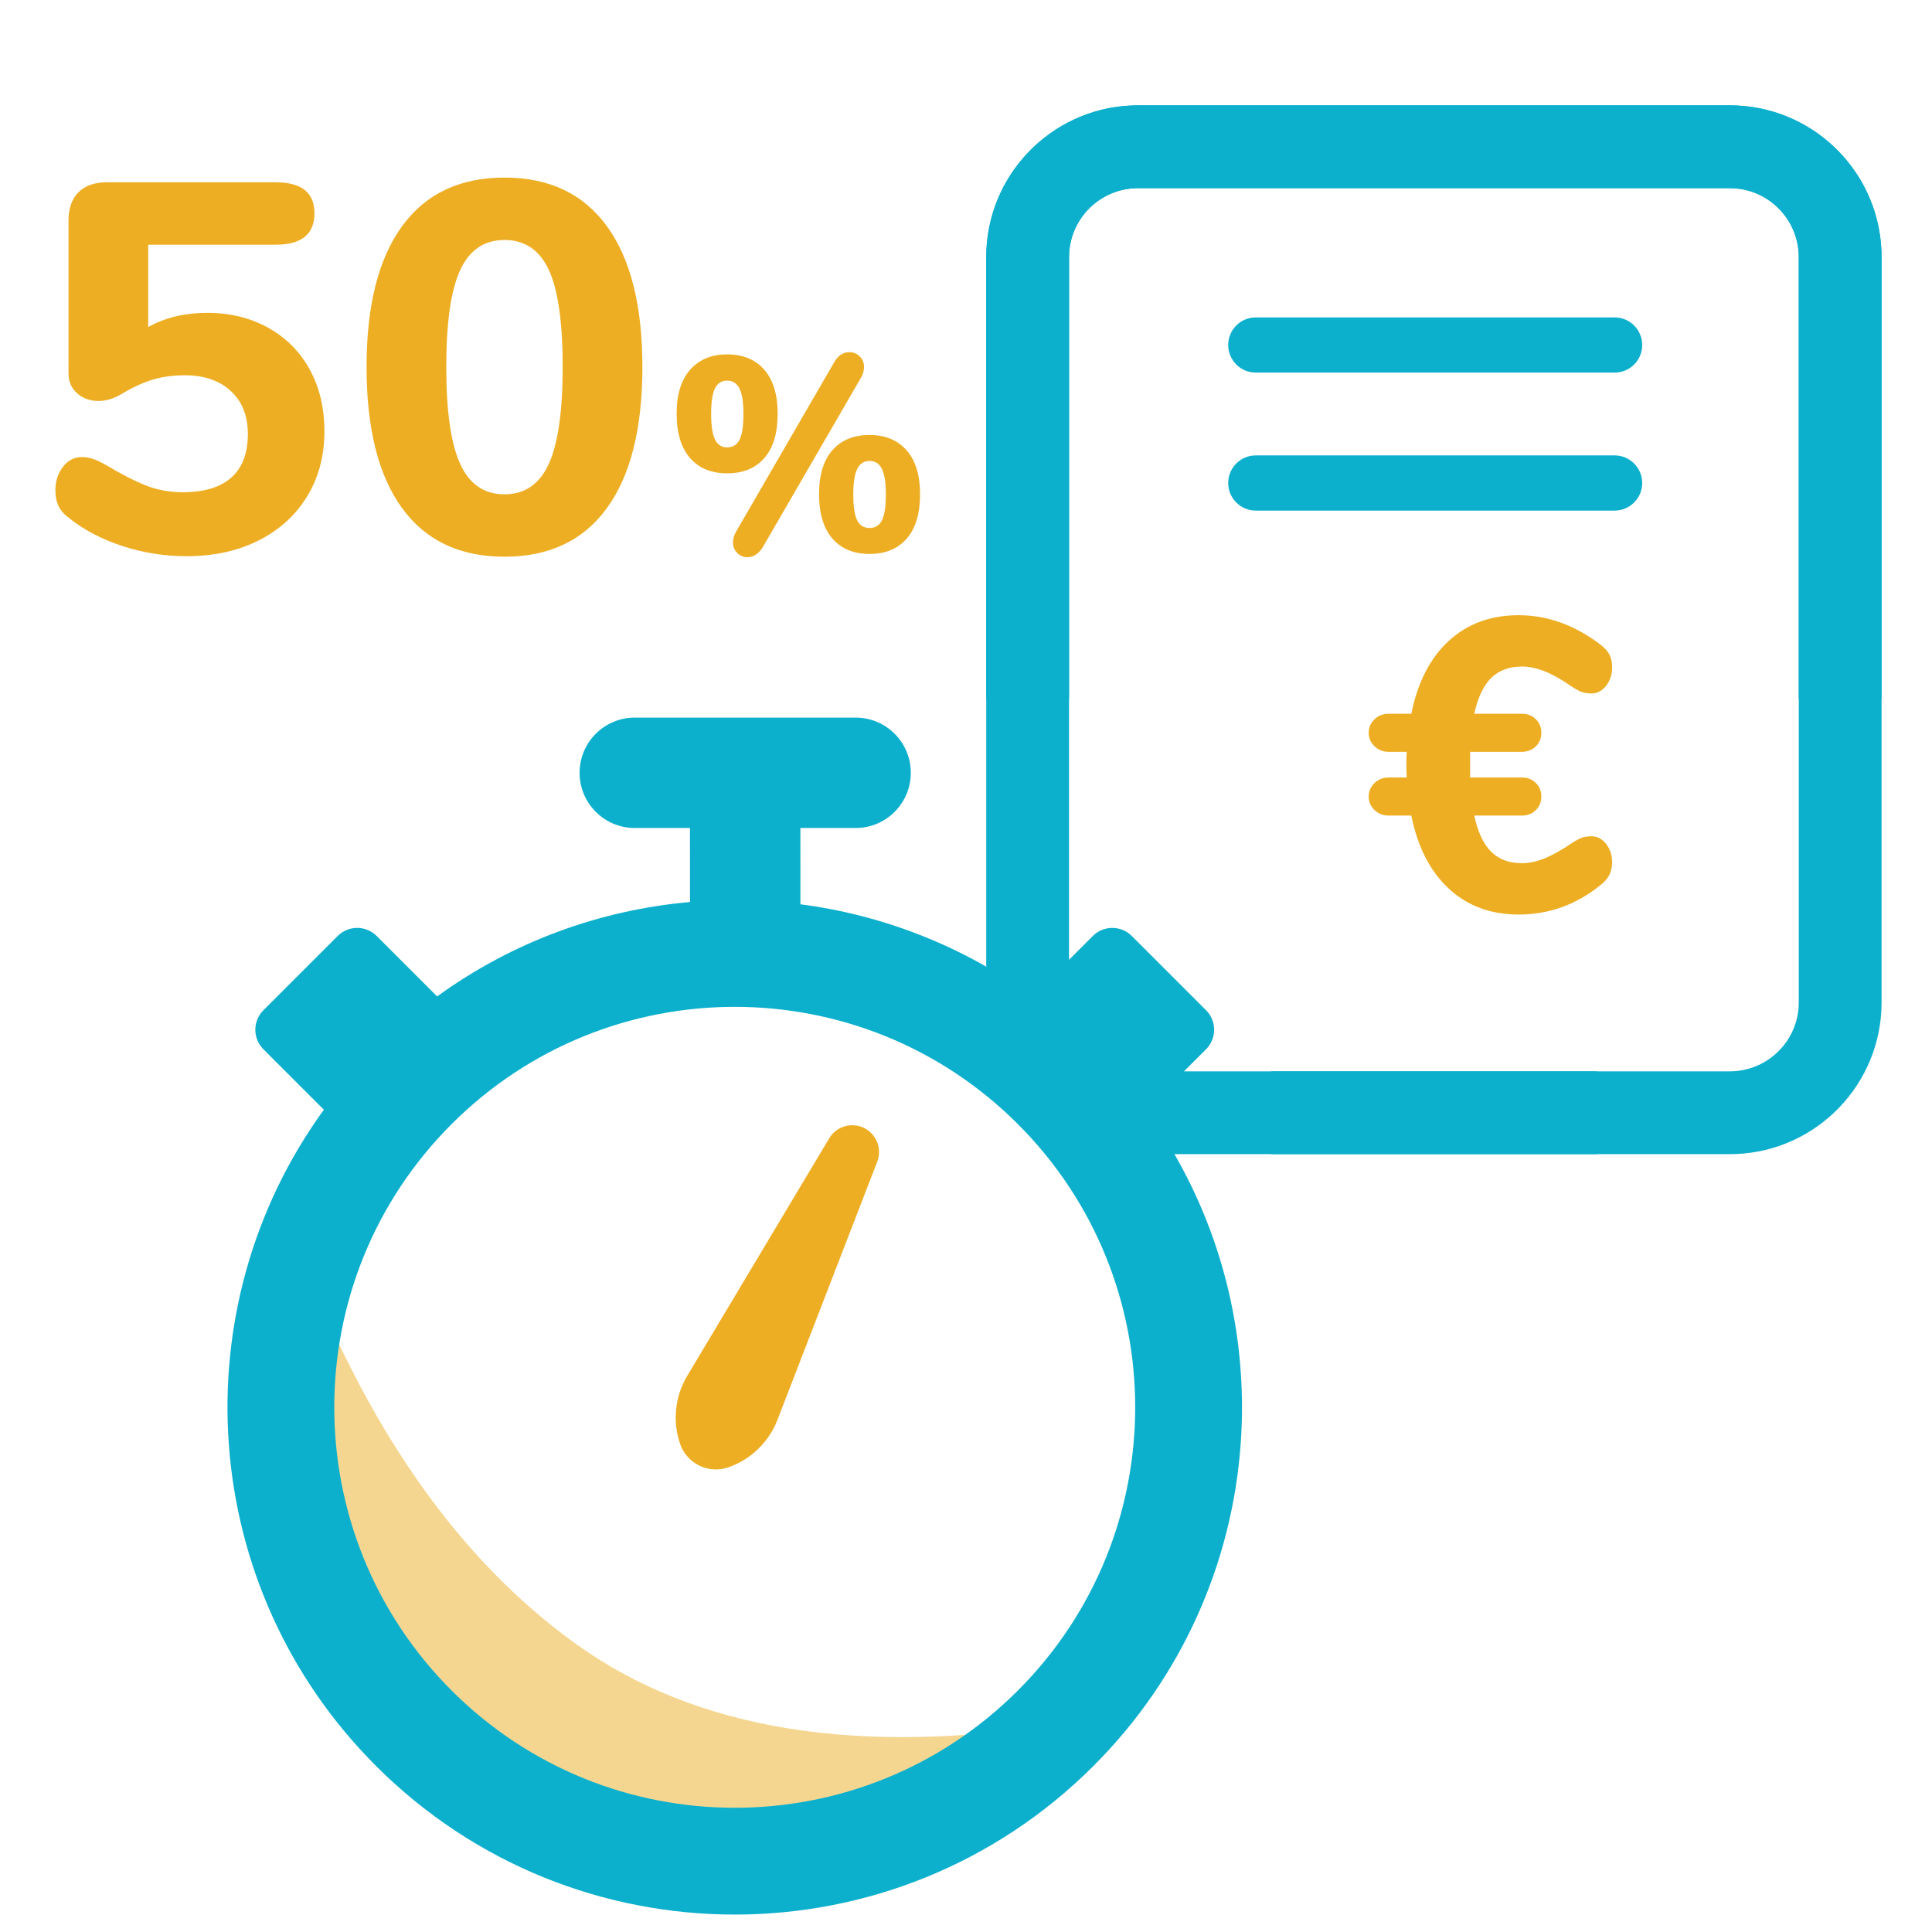
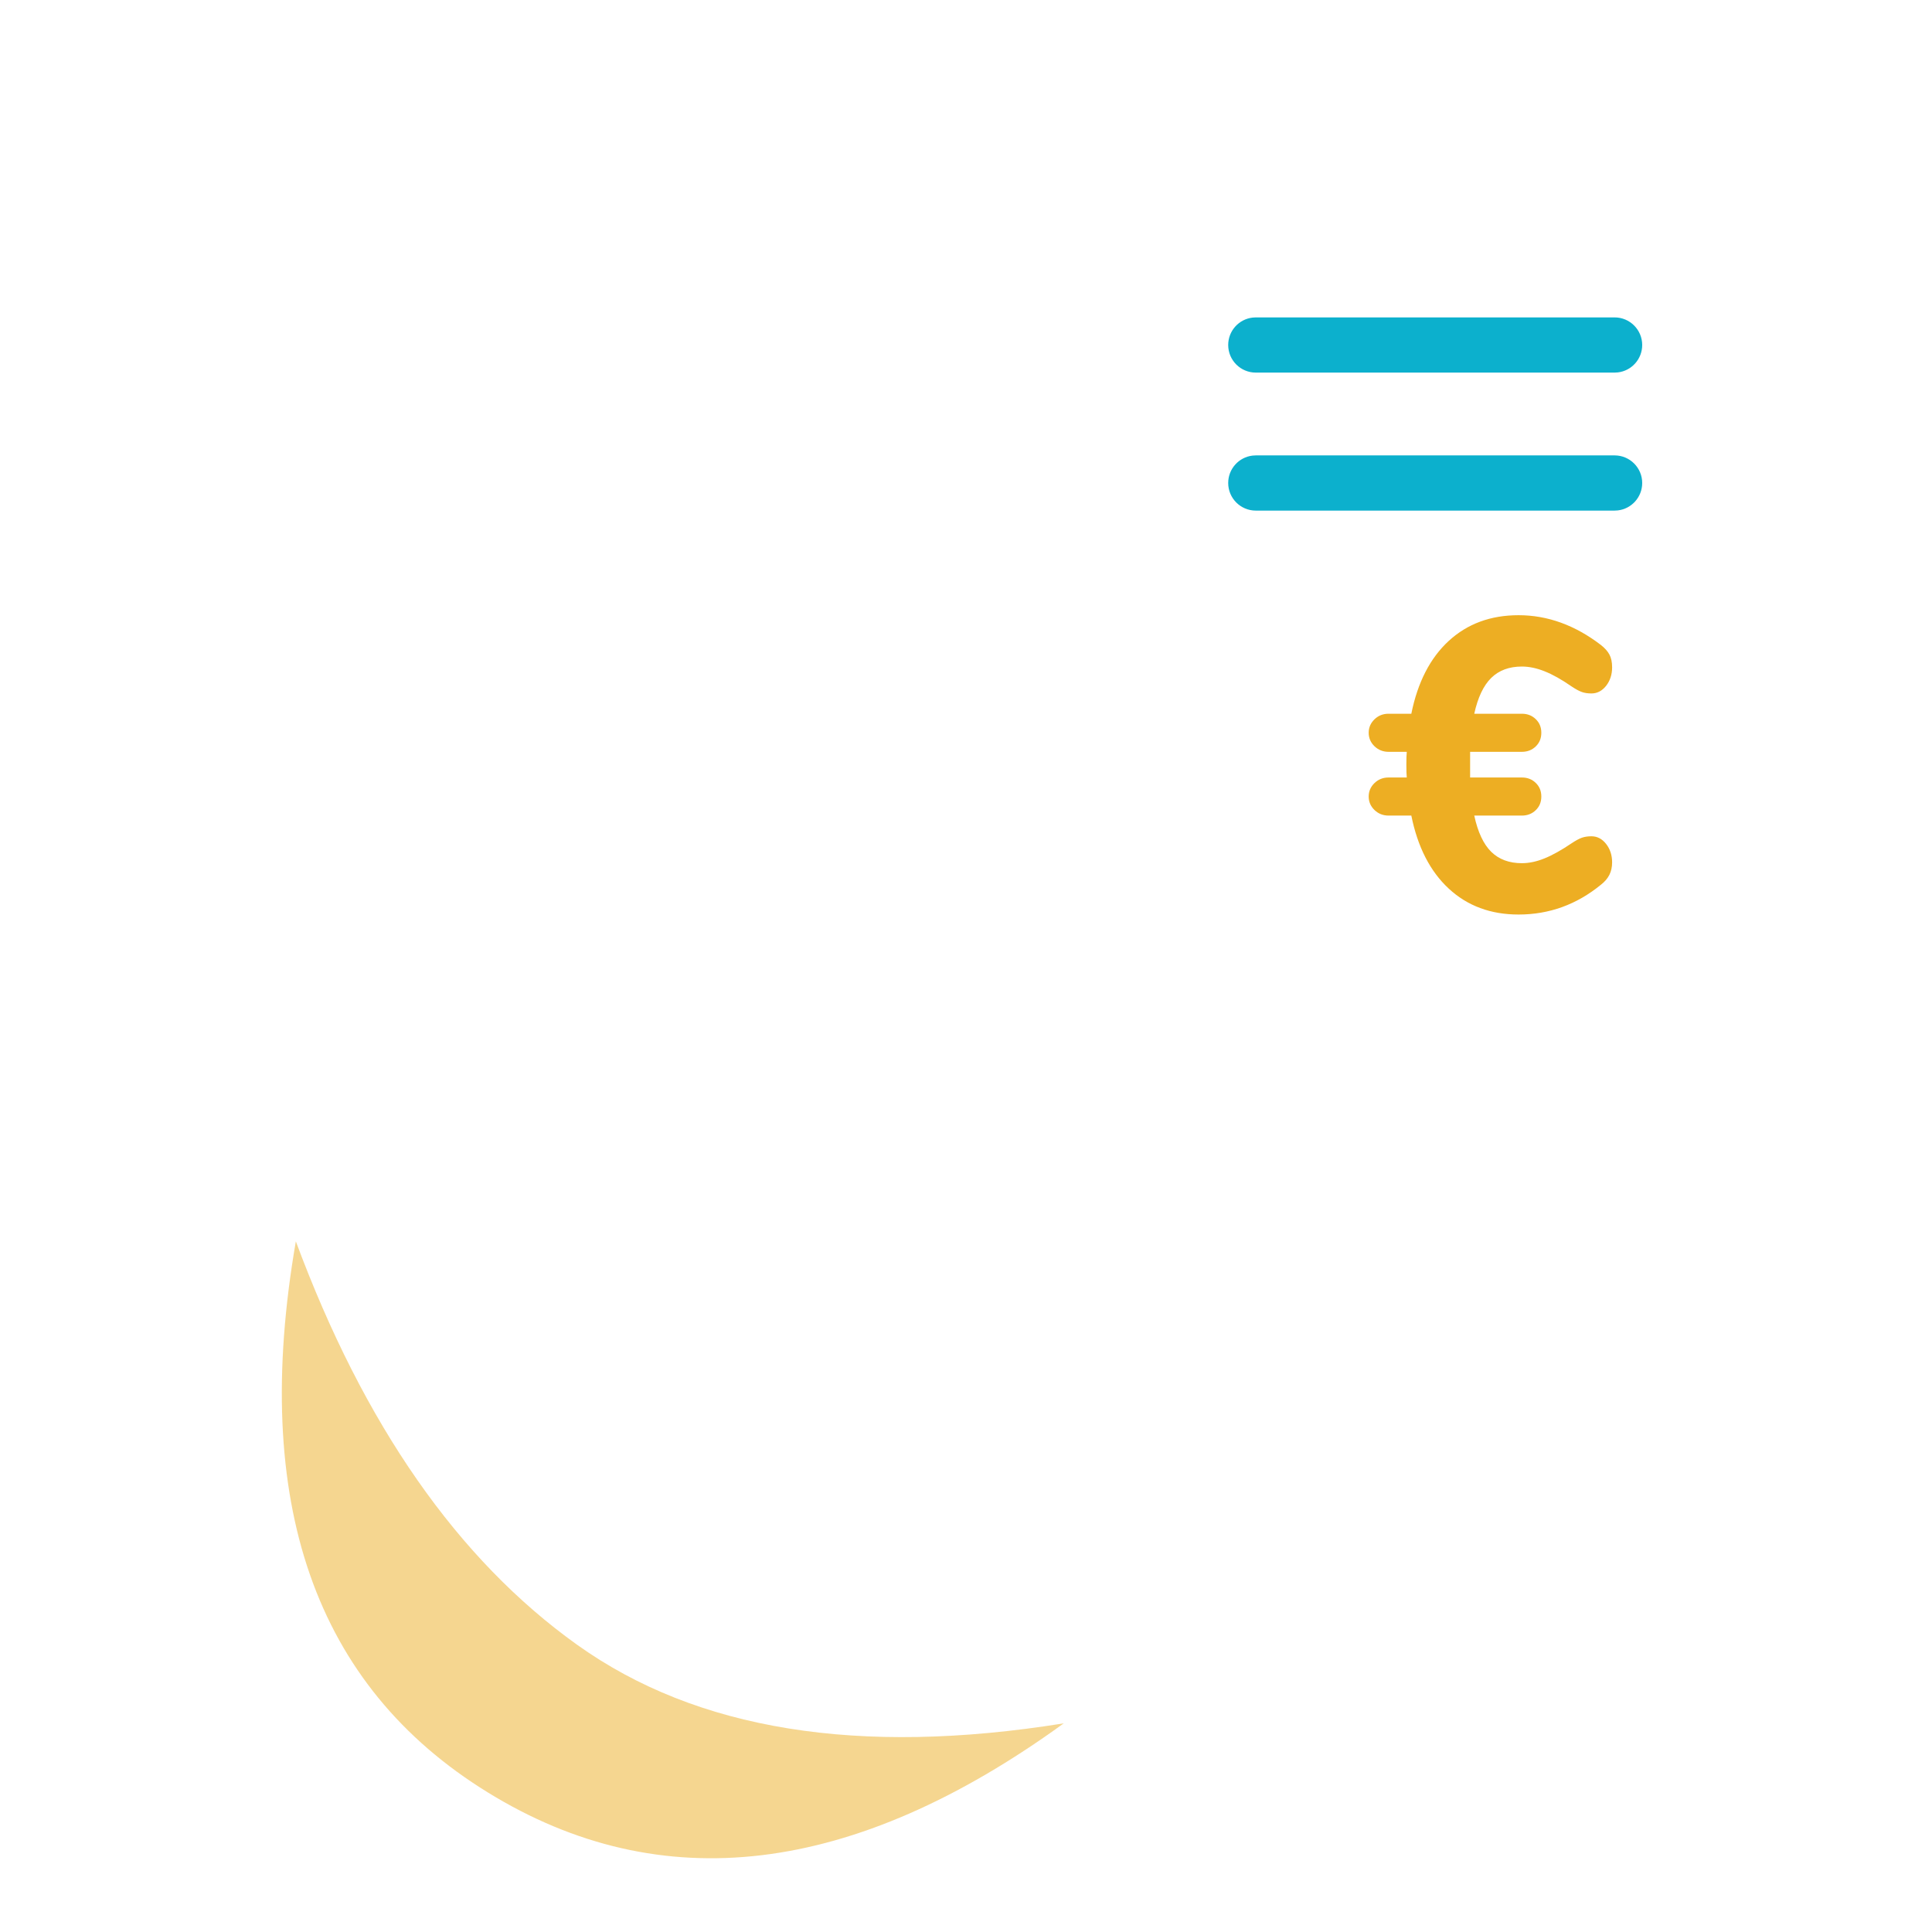
<svg xmlns="http://www.w3.org/2000/svg" width="70px" height="70px" viewBox="0 0 70 70" version="1.1">
  <title>Chiffres-clés-2</title>
  <g id="Chiffres-clés-2" stroke="none" stroke-width="1" fill="none" fill-rule="evenodd">
    <path d="M10.719,44.977 C9.082,54.426 11.402,61.082 17.678,64.945 C23.953,68.809 30.908,67.974 38.542,62.44 C31.116,63.634 25.24,62.686 20.913,59.595 C16.586,56.504 13.188,51.631 10.719,44.977 Z" id="Path-6" fill="#EDAE23" opacity="0.5" />
-     <path d="M31,26 C32.105,26 33,26.895 33,28 C33,29.105 32.105,30 31,30 L28.999,29.999 L29,32.764 C31.973,33.15 34.87,34.263 37.404,36.103 L39.594,33.913 C39.984,33.522 40.618,33.522 41.008,33.913 L43.698,36.603 C44.088,36.993 44.088,37.626 43.698,38.017 L41.508,40.207 C46.726,47.393 46.096,57.506 39.617,63.985 C32.44,71.163 20.803,71.163 13.625,63.985 C7.146,57.506 6.516,47.393 11.734,40.207 L9.544,38.017 C9.154,37.626 9.154,36.993 9.544,36.603 L12.234,33.913 C12.625,33.522 13.258,33.522 13.648,33.913 L15.838,36.103 C18.586,34.107 21.762,32.967 25,32.682 L24.999,29.999 L23,30 C21.895,30 21,29.105 21,28 C21,26.895 21.895,26 23,26 L31,26 Z M36.881,40.73 C31.215,35.063 22.028,35.063 16.361,40.73 C10.695,46.396 10.695,55.583 16.361,61.249 C22.028,66.916 31.215,66.916 36.881,61.249 C42.547,55.583 42.547,46.396 36.881,40.73 Z" id="Combined-Shape" fill="#0CB0CD" fill-rule="nonzero" />
-     <path d="M62.673,3.817 C65.636,3.817 68.053,6.161 68.169,9.096 L68.173,9.317 L68.173,36.317 C68.173,39.281 65.829,41.697 62.894,41.813 L62.673,41.817 L46.061,41.817 L46.061,38.817 L62.673,38.817 C63.998,38.817 65.083,37.786 65.168,36.482 L65.173,36.317 L65.173,9.317 C65.173,7.992 64.141,6.907 62.837,6.823 L62.673,6.817 L41.234,6.817 C39.908,6.817 38.824,7.849 38.739,9.153 L38.734,9.317 L38.734,25.324 L35.734,25.324 L35.734,9.317 C35.734,6.354 38.078,3.938 41.013,3.822 L41.234,3.817 L62.673,3.817 Z" id="Path-3" fill="#0CB0CD" fill-rule="nonzero" />
-     <path d="M62.673,3.817 C65.636,3.817 68.053,6.161 68.169,9.096 L68.173,9.317 L68.173,36.317 C68.173,39.281 65.829,41.697 62.894,41.813 L62.673,41.817 L46.061,41.817 L46.061,38.817 L62.673,38.817 C63.998,38.817 65.083,37.786 65.168,36.482 L65.173,36.317 L65.173,9.317 C65.173,7.992 64.141,6.907 62.837,6.823 L62.673,6.817 L41.234,6.817 C39.908,6.817 38.824,7.849 38.739,9.153 L38.734,9.317 L38.734,25.324 L35.734,25.324 L35.734,9.317 C35.734,6.354 38.078,3.938 41.013,3.822 L41.234,3.817 L62.673,3.817 Z" id="Path-3-Copy" fill="#0CB0CD" fill-rule="nonzero" transform="translate(51.953, 22.817) scale(-1, 1) translate(-51.953, -22.817) " />
    <path d="M55.02,33.135 C56.13,33.135 57.125,32.775 58.005,32.055 C58.145,31.945 58.248,31.825 58.312,31.695 C58.377,31.565 58.41,31.415 58.41,31.245 C58.41,30.985 58.337,30.762 58.193,30.578 C58.047,30.392 57.87,30.3 57.66,30.3 C57.53,30.3 57.415,30.317 57.315,30.352 C57.215,30.387 57.09,30.455 56.94,30.555 C56.57,30.805 56.242,30.988 55.958,31.102 C55.672,31.218 55.4,31.275 55.14,31.275 C54.68,31.275 54.31,31.137 54.03,30.863 C53.75,30.587 53.545,30.15 53.415,29.55 L53.415,29.55 L55.14,29.55 C55.34,29.55 55.508,29.485 55.642,29.355 C55.778,29.225 55.845,29.06 55.845,28.86 C55.845,28.66 55.778,28.495 55.642,28.365 C55.508,28.235 55.34,28.17 55.14,28.17 L55.14,28.17 L53.265,28.17 L53.265,27.24 L55.14,27.24 C55.34,27.24 55.508,27.175 55.642,27.045 C55.778,26.915 55.845,26.75 55.845,26.55 C55.845,26.35 55.778,26.185 55.642,26.055 C55.508,25.925 55.34,25.86 55.14,25.86 L55.14,25.86 L53.415,25.86 C53.545,25.27 53.75,24.837 54.03,24.562 C54.31,24.288 54.68,24.15 55.14,24.15 C55.4,24.15 55.675,24.207 55.965,24.323 C56.255,24.438 56.58,24.62 56.94,24.87 C57.09,24.97 57.215,25.038 57.315,25.073 C57.415,25.108 57.53,25.125 57.66,25.125 C57.87,25.125 58.047,25.032 58.193,24.848 C58.337,24.663 58.41,24.44 58.41,24.18 C58.41,23.99 58.377,23.835 58.312,23.715 C58.248,23.595 58.145,23.48 58.005,23.37 C57.065,22.65 56.07,22.29 55.02,22.29 C54.01,22.29 53.167,22.6 52.492,23.22 C51.818,23.84 51.365,24.72 51.135,25.86 L51.135,25.86 L50.31,25.86 C50.11,25.86 49.94,25.927 49.8,26.062 C49.66,26.198 49.59,26.36 49.59,26.55 C49.59,26.74 49.66,26.902 49.8,27.038 C49.94,27.172 50.11,27.24 50.31,27.24 L50.31,27.24 L50.97,27.24 C50.96,27.34 50.955,27.495 50.955,27.705 C50.955,27.915 50.96,28.07 50.97,28.17 L50.97,28.17 L50.31,28.17 C50.11,28.17 49.94,28.238 49.8,28.372 C49.66,28.508 49.59,28.67 49.59,28.86 C49.59,29.05 49.66,29.212 49.8,29.348 C49.94,29.483 50.11,29.55 50.31,29.55 L50.31,29.55 L51.135,29.55 C51.365,30.69 51.818,31.573 52.492,32.197 C53.167,32.822 54.01,33.135 55.02,33.135 Z" id="€" fill="#EDAE23" fill-rule="nonzero" />
    <path d="M58.5,11.5 C59.052,11.5 59.5,11.948 59.5,12.5 C59.5,13.013 59.114,13.436 58.617,13.493 L58.5,13.5 L45.5,13.5 C44.948,13.5 44.5,13.052 44.5,12.5 C44.5,11.987 44.886,11.564 45.383,11.507 L45.5,11.5 L58.5,11.5 Z" id="Line-3" fill="#0CB0CD" fill-rule="nonzero" />
    <path d="M58.5,16.5 C59.052,16.5 59.5,16.948 59.5,17.5 C59.5,18.013 59.114,18.436 58.617,18.493 L58.5,18.5 L45.5,18.5 C44.948,18.5 44.5,18.052 44.5,17.5 C44.5,16.987 44.886,16.564 45.383,16.507 L45.5,16.5 L58.5,16.5 Z" id="Line-3-Copy" fill="#0CB0CD" fill-rule="nonzero" />
-     <path d="M30.045,41.242 L24.899,49.85 C24.454,50.595 24.36,51.498 24.643,52.318 C24.889,53.032 25.667,53.412 26.382,53.166 C27.202,52.884 27.855,52.254 28.168,51.445 L31.784,42.09 C31.977,41.59 31.728,41.028 31.228,40.834 C30.787,40.664 30.288,40.836 30.045,41.242 Z" id="Path-5" fill="#EDAE23" />
-     <path d="M6.757,20.152 C7.745,20.152 8.616,19.962 9.37,19.582 C10.123,19.202 10.709,18.67 11.127,17.986 C11.545,17.302 11.754,16.517 11.754,15.63 C11.754,14.781 11.577,14.034 11.222,13.388 C10.867,12.742 10.367,12.239 9.721,11.877 C9.075,11.517 8.34,11.336 7.517,11.336 C6.694,11.336 5.978,11.507 5.37,11.849 L5.37,11.849 L5.37,8.866 L9.987,8.866 C10.924,8.866 11.393,8.486 11.393,7.726 C11.393,6.979 10.924,6.605 9.987,6.605 L9.987,6.605 L3.869,6.605 C3.426,6.605 3.084,6.725 2.843,6.966 C2.602,7.207 2.482,7.549 2.482,7.992 L2.482,7.992 L2.482,13.521 C2.482,13.825 2.587,14.069 2.796,14.252 C3.005,14.436 3.261,14.528 3.565,14.528 C3.831,14.528 4.097,14.452 4.363,14.3 C4.781,14.047 5.167,13.866 5.522,13.758 C5.877,13.651 6.269,13.597 6.7,13.597 C7.397,13.597 7.951,13.787 8.363,14.167 C8.774,14.547 8.98,15.066 8.98,15.725 C8.98,16.422 8.78,16.947 8.382,17.302 C7.982,17.657 7.397,17.834 6.624,17.834 C6.13,17.834 5.674,17.748 5.256,17.578 C4.838,17.407 4.376,17.169 3.869,16.865 C3.666,16.751 3.502,16.672 3.375,16.628 C3.248,16.583 3.109,16.561 2.957,16.561 C2.691,16.561 2.466,16.678 2.283,16.913 C2.099,17.147 2.007,17.429 2.007,17.758 C2.007,17.986 2.045,18.179 2.121,18.337 C2.197,18.496 2.33,18.645 2.52,18.784 C3.065,19.215 3.711,19.55 4.458,19.791 C5.205,20.032 5.972,20.152 6.757,20.152 Z M18.278,20.171 C19.899,20.171 21.138,19.582 21.993,18.404 C22.848,17.226 23.275,15.522 23.275,13.293 C23.275,11.076 22.848,9.379 21.993,8.201 C21.138,7.023 19.899,6.434 18.278,6.434 C16.657,6.434 15.419,7.023 14.564,8.201 C13.709,9.379 13.281,11.076 13.281,13.293 C13.281,15.522 13.709,17.226 14.564,18.404 C15.419,19.582 16.657,20.171 18.278,20.171 Z M18.278,17.91 C17.543,17.91 17.008,17.543 16.673,16.808 C16.337,16.073 16.169,14.902 16.169,13.293 C16.169,11.684 16.337,10.516 16.673,9.787 C17.008,9.059 17.543,8.695 18.278,8.695 C19.013,8.695 19.548,9.056 19.884,9.778 C20.219,10.5 20.387,11.672 20.387,13.293 C20.387,14.902 20.219,16.073 19.884,16.808 C19.548,17.543 19.013,17.91 18.278,17.91 Z M27.076,20.19 C27.303,20.19 27.493,20.063 27.646,19.81 L27.646,19.81 L31.186,13.7 C31.266,13.56 31.306,13.427 31.306,13.3 C31.306,13.147 31.255,13.018 31.151,12.915 C31.048,12.812 30.923,12.76 30.776,12.76 C30.543,12.76 30.356,12.887 30.216,13.14 L30.216,13.14 L26.676,19.25 C26.596,19.39 26.556,19.523 26.556,19.65 C26.556,19.803 26.608,19.932 26.711,20.035 C26.815,20.138 26.936,20.19 27.076,20.19 Z M26.346,17.15 C26.92,17.15 27.368,16.967 27.691,16.6 C28.015,16.233 28.176,15.697 28.176,14.99 C28.176,14.297 28.015,13.765 27.691,13.395 C27.368,13.025 26.92,12.84 26.346,12.84 C25.78,12.84 25.333,13.025 25.006,13.395 C24.68,13.765 24.516,14.293 24.516,14.98 C24.516,15.687 24.678,16.225 25.001,16.595 C25.325,16.965 25.773,17.15 26.346,17.15 Z M26.346,16.21 C26.146,16.21 26,16.115 25.906,15.925 C25.813,15.735 25.766,15.423 25.766,14.99 C25.766,14.563 25.813,14.257 25.906,14.07 C26,13.883 26.146,13.79 26.346,13.79 C26.546,13.79 26.695,13.885 26.791,14.075 C26.888,14.265 26.936,14.57 26.936,14.99 C26.936,15.43 26.89,15.743 26.796,15.93 C26.703,16.117 26.553,16.21 26.346,16.21 Z M31.506,20.07 C32.08,20.07 32.528,19.885 32.851,19.515 C33.175,19.145 33.336,18.61 33.336,17.91 C33.336,17.217 33.173,16.685 32.846,16.315 C32.52,15.945 32.073,15.76 31.506,15.76 C30.933,15.76 30.485,15.943 30.161,16.31 C29.838,16.677 29.676,17.207 29.676,17.9 C29.676,18.607 29.838,19.145 30.161,19.515 C30.485,19.885 30.933,20.07 31.506,20.07 Z M31.506,19.13 C31.3,19.13 31.15,19.037 31.056,18.85 C30.963,18.663 30.916,18.35 30.916,17.91 C30.916,17.483 30.965,17.175 31.061,16.985 C31.158,16.795 31.306,16.7 31.506,16.7 C31.706,16.7 31.855,16.795 31.951,16.985 C32.048,17.175 32.096,17.483 32.096,17.91 C32.096,18.35 32.05,18.663 31.956,18.85 C31.863,19.037 31.713,19.13 31.506,19.13 Z" id="50%" fill="#EDAE23" fill-rule="nonzero" />
  </g>
</svg>